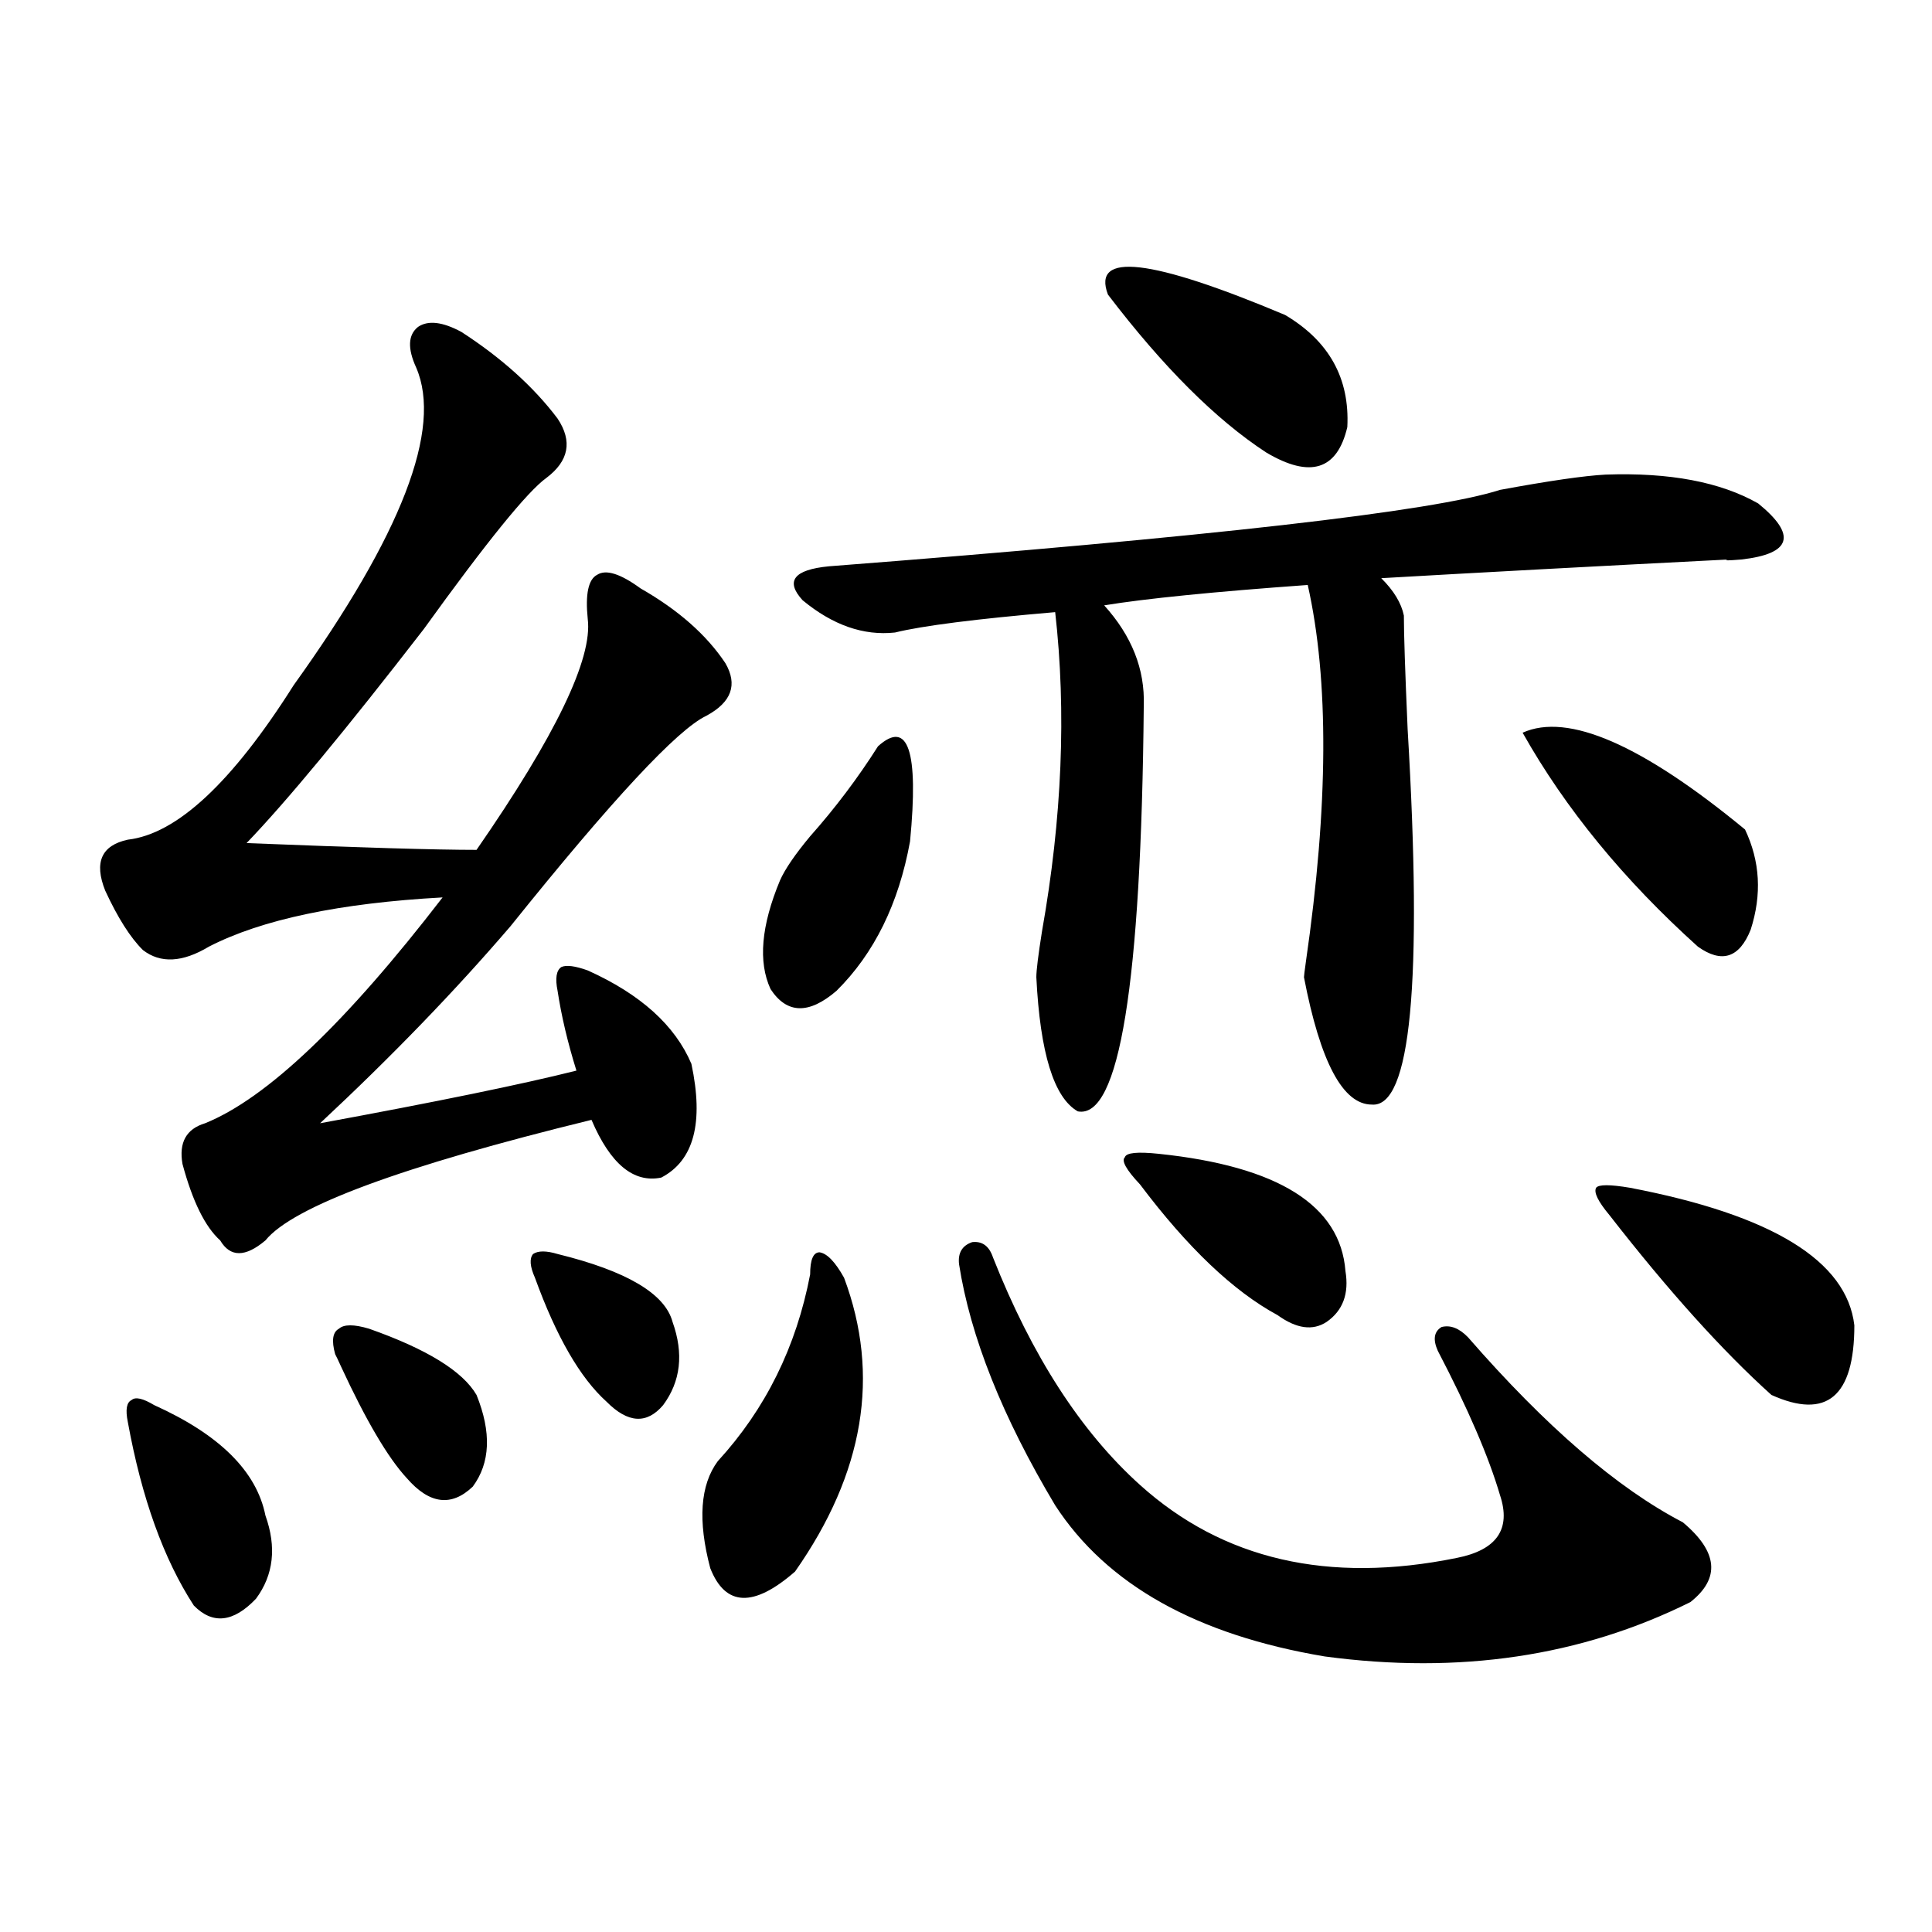
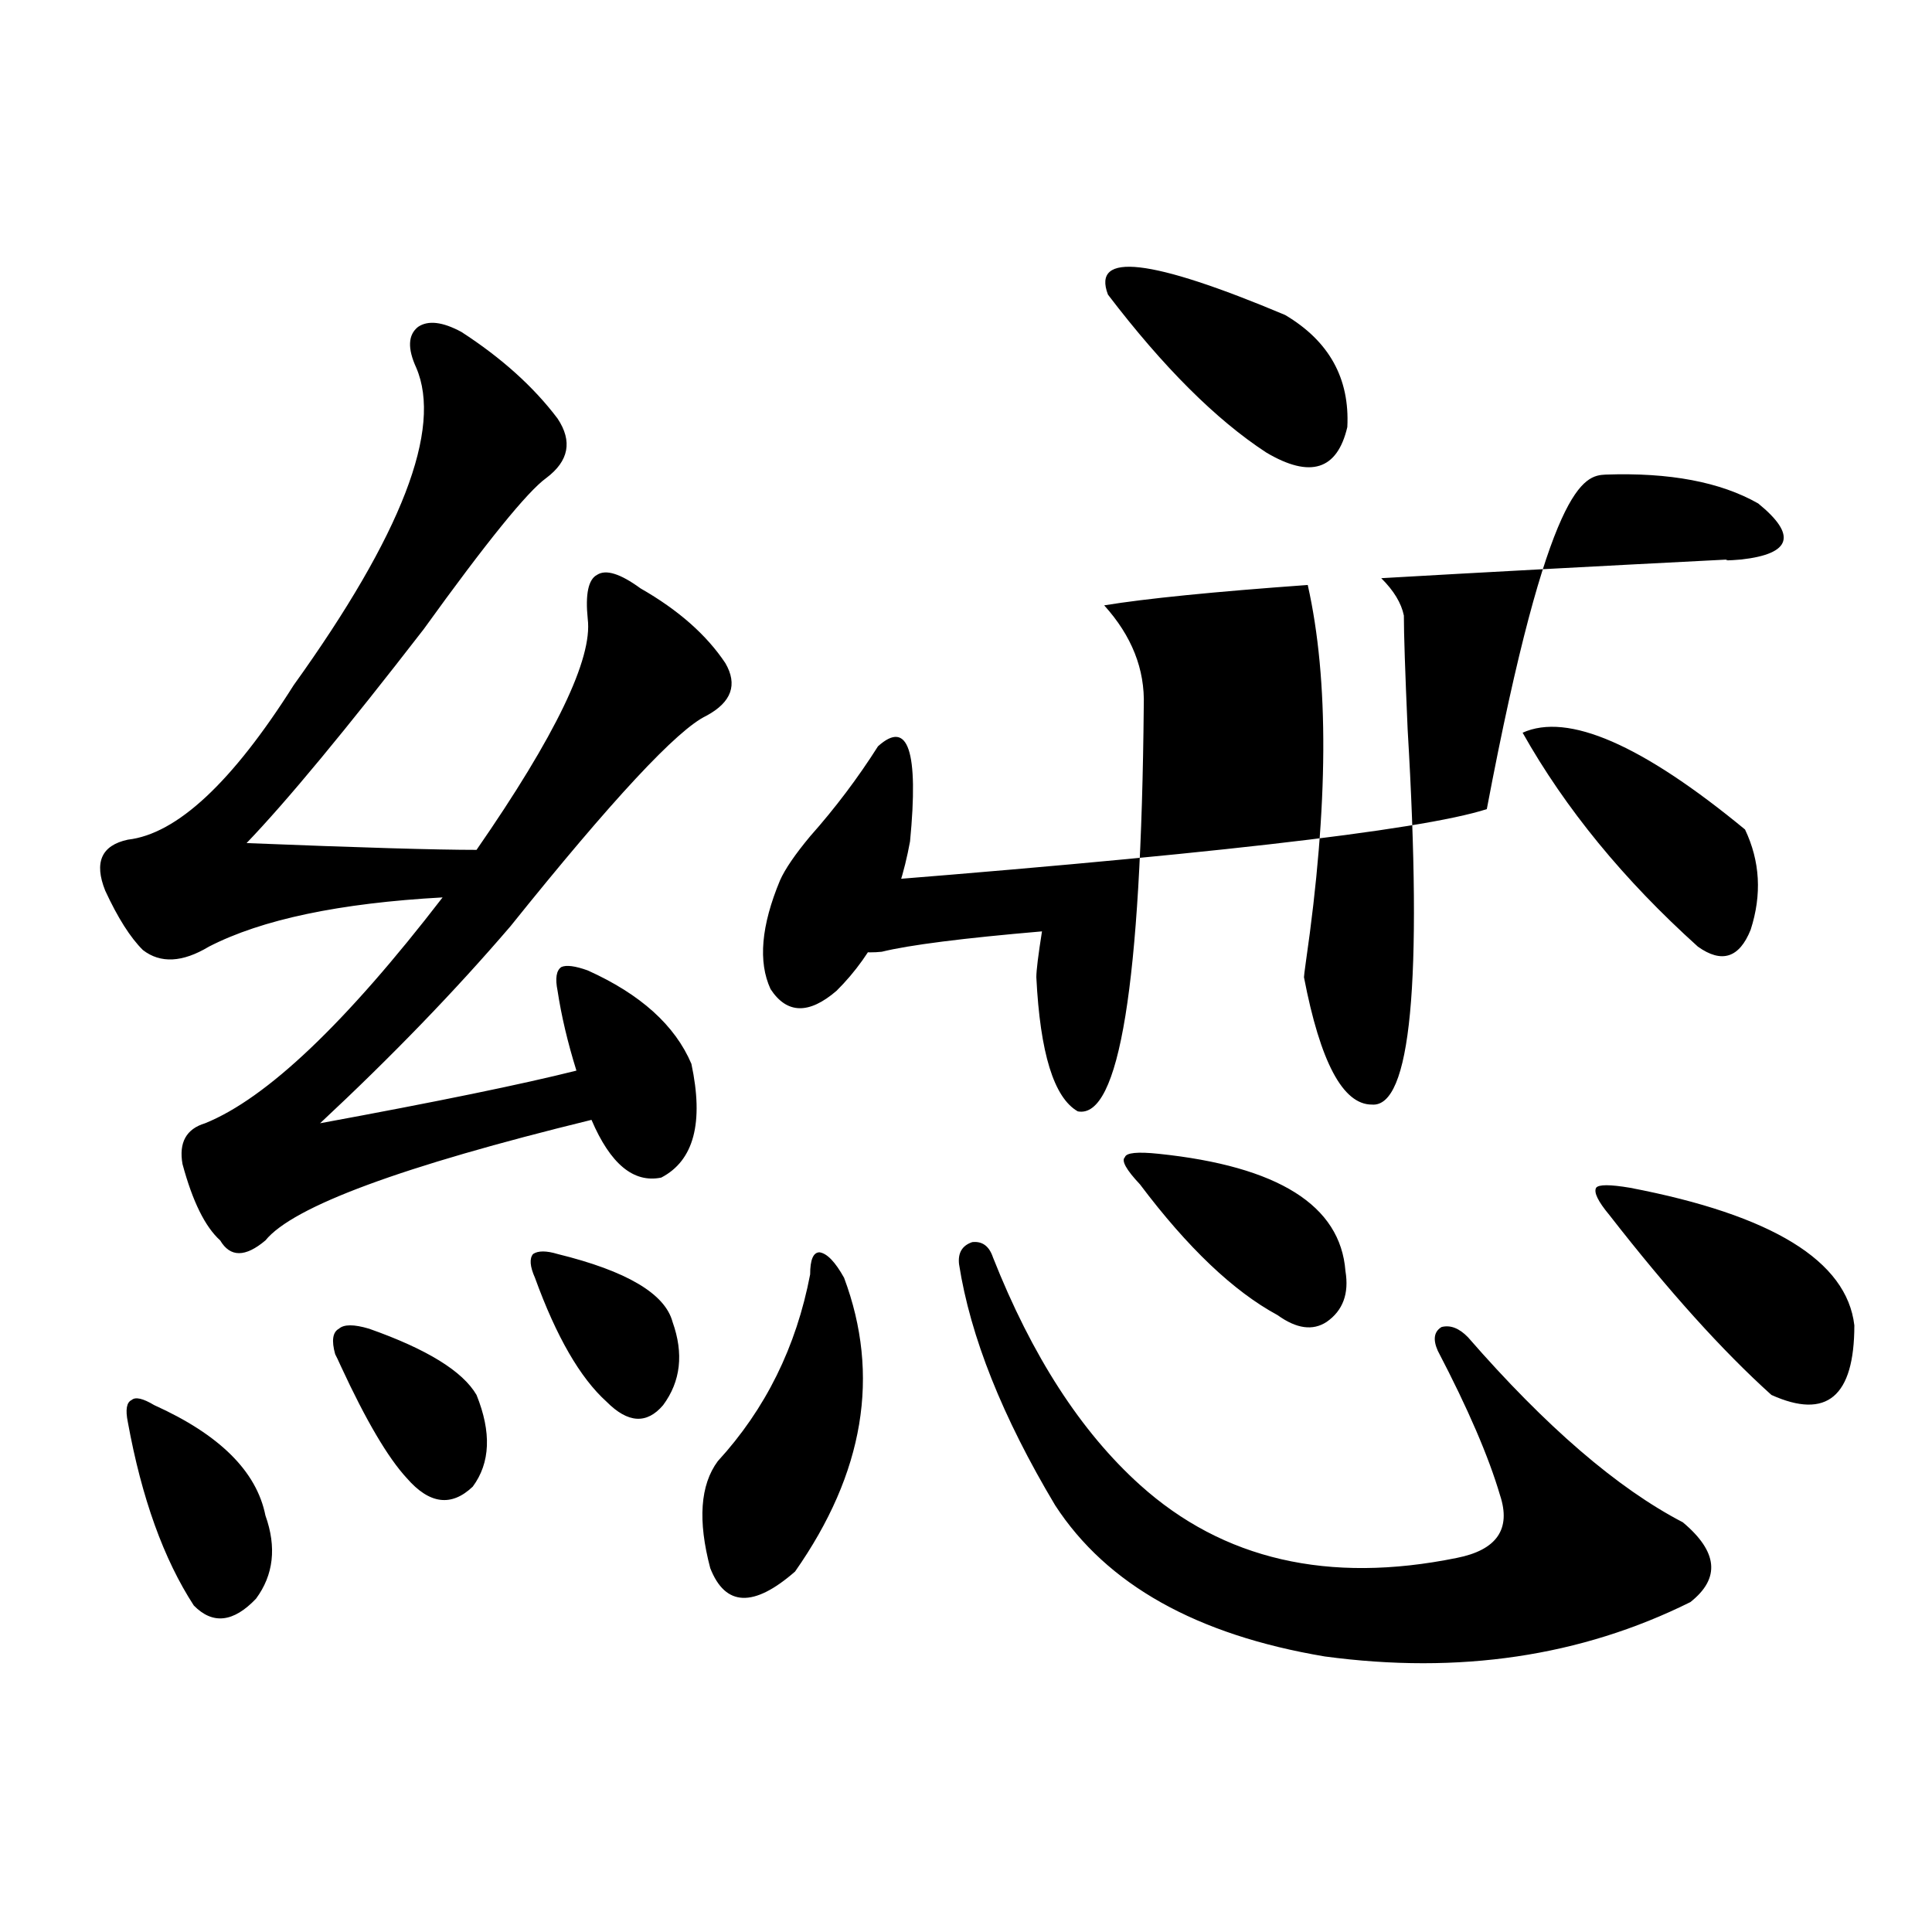
<svg xmlns="http://www.w3.org/2000/svg" version="1.1" id="图层_1" x="0px" y="0px" width="1000px" height="1000px" viewBox="0 0 1000 1000" enable-background="new 0 0 1000 1000" xml:space="preserve">
-   <path d="M238.848,171.824c20.808,13.486,37.393,28.428,49.755,44.824c7.805,11.729,5.854,21.973-5.854,30.762  c-9.756,7.031-30.898,33.11-63.413,78.223c-40.334,52.158-70.897,89.072-91.705,110.742c58.535,2.349,98.199,3.516,119.021,3.516  c40.975-59.175,60.151-99.014,57.56-119.531c-1.311-12.881,0.32-20.503,4.878-22.852c4.543-2.925,12.027-0.576,22.438,7.031  c19.512,11.138,34.146,24.033,43.901,38.672c6.494,11.138,3.247,20.215-9.756,27.246c-14.969,7.031-48.779,43.369-101.461,108.984  c-28.627,33.398-61.462,67.388-98.534,101.953c60.486-11.123,104.708-20.215,132.68-27.246c-4.558-14.639-7.805-28.413-9.756-41.309  c-1.311-6.44-0.655-10.547,1.951-12.305c2.592-1.167,7.149-0.576,13.658,1.758c27.316,12.305,45.197,28.428,53.657,48.34  c6.494,30.474,1.296,50.098-15.609,58.887c-14.313,2.939-26.341-7.031-36.097-29.883c-98.214,24.033-154.478,44.824-168.776,62.402  c-10.411,8.789-18.216,8.789-23.414,0c-7.805-7.031-14.313-20.215-19.512-39.551c-1.951-11.123,1.951-18.154,11.707-21.094  c31.859-12.881,72.834-51.855,122.924-116.895c-53.337,2.939-93.656,11.426-120.973,25.488c-13.658,8.213-25.045,8.789-34.146,1.758  c-6.509-6.44-13.018-16.699-19.512-30.762c-5.854-14.639-1.951-23.428,11.707-26.367c25.365-2.925,53.978-29.58,85.852-79.98  c55.929-77.92,77.071-132.715,63.413-164.355c-4.558-9.956-4.237-16.987,0.976-21.094  C221.607,165.672,229.092,166.551,238.848,171.824z M79.827,727.293c33.811,15.244,53.002,34.277,57.56,57.129  c5.854,16.411,4.223,30.762-4.878,43.066c-11.707,12.305-22.438,13.473-32.194,3.516c-15.609-24.019-26.996-55.659-34.146-94.922  c-1.311-6.44-0.655-10.244,1.951-11.426C70.071,722.898,73.974,723.777,79.827,727.293z M191.044,687.742  c29.908,10.547,48.444,21.973,55.608,34.277c7.805,19.336,7.149,35.156-1.951,47.461c-11.066,10.547-22.438,9.092-34.146-4.395  c-9.756-10.547-21.143-29.883-34.146-58.008c-1.311-2.925-2.286-4.971-2.927-6.152c-1.951-7.031-1.311-11.426,1.951-13.184  C178.026,685.408,183.239,685.408,191.044,687.742z M288.603,649.07c35.762,8.789,55.608,20.518,59.511,35.156  c5.854,16.411,4.223,30.762-4.878,43.066c-8.46,9.971-18.216,9.38-29.268-1.758c-13.658-12.305-26.021-33.687-37.072-64.16  c-2.606-5.85-2.927-9.956-0.976-12.305C278.512,647.313,282.749,647.313,288.603,649.07z M436.892,661.375  c18.856,50.4,10.396,101.074-25.365,152.051c-21.463,18.746-36.097,18.155-43.901-1.758c-6.509-24.609-5.213-43.066,3.902-55.371  c24.71-26.943,40.64-59.175,47.804-96.68c0-7.607,1.616-11.426,4.878-11.426C428.111,648.782,432.334,653.177,436.892,661.375z   M454.452,386.277c15.609-14.063,21.128,2.349,16.585,49.219c-5.854,32.231-18.536,58.008-38.048,77.344  c-14.313,12.305-25.7,12.017-34.146-0.879c-6.509-14.063-4.878-32.808,4.878-56.25c2.592-5.85,7.805-13.472,15.609-22.852  C432.334,418.221,444.041,402.688,454.452,386.277z M831.028,245.652c33.17-1.167,59.511,3.818,79.022,14.941  c20.152,16.411,17.226,26.079-8.78,29.004c-7.164,0.591-9.436,0.591-6.829,0c-68.946,3.516-128.777,6.743-179.508,9.668  c6.494,6.455,10.396,12.896,11.707,19.336c0,9.38,0.641,29.004,1.951,58.887c7.805,131.26,1.616,195.996-18.536,194.238  c-14.969,0-26.676-21.973-35.121-65.918c0-0.576,0.32-3.213,0.976-7.91c11.707-80.859,12.027-145.898,0.976-195.117  c-48.779,3.516-83.9,7.031-105.363,10.547c14.299,15.82,21.128,33.11,20.487,51.855c-1.311,144.141-12.683,214.165-34.146,210.059  c-12.362-7.031-19.512-30.171-21.463-69.434c0-3.516,0.976-11.426,2.927-23.73c10.396-58.584,12.683-113.667,6.829-165.234  c-40.975,3.516-68.626,7.031-82.925,10.547c-16.265,1.758-32.194-3.804-47.804-16.699c-9.115-9.956-4.558-15.82,13.658-17.578  c197.068-15.229,312.828-28.413,347.309-39.551C801.761,248.88,819.962,246.243,831.028,245.652z M496.402,654.344  c-0.655-5.85,1.616-9.668,6.829-11.426c5.198-0.576,8.78,2.061,10.731,7.91c20.152,50.977,45.518,90.239,76.096,117.773  c42.926,38.672,97.559,51.279,163.898,37.793c20.808-4.092,28.292-14.941,22.438-32.52c-5.854-19.912-16.585-44.824-32.194-74.707  c-2.606-5.85-1.951-9.956,1.951-12.305c4.543-1.167,9.101,0.591,13.658,5.273c40.319,46.294,77.392,78.223,111.217,95.801  c18.201,15.244,19.512,29.004,3.902,41.309c-56.584,28.125-119.677,37.491-189.264,28.125  c-66.34-11.137-112.848-37.202-139.509-78.223C518.841,733.445,502.256,691.849,496.402,654.344z M573.474,152.488  c-8.46-22.261,22.104-18.745,91.705,10.547c22.759,13.486,33.49,32.822,32.194,58.008c-5.213,22.275-19.191,26.67-41.95,13.184  C629.402,217.239,602.086,189.993,573.474,152.488z M599.814,597.215c61.782,6.455,93.977,26.67,96.583,60.645  c1.951,11.729-1.311,20.518-9.756,26.367c-7.164,4.697-15.609,3.516-25.365-3.516c-22.773-12.305-46.508-34.854-71.218-67.676  c-7.164-7.607-9.756-12.305-7.805-14.063C582.895,596.639,588.748,596.048,599.814,597.215z M788.103,379.246  c23.414-10.547,61.782,6.152,115.119,50.098c7.805,16.411,8.78,33.701,2.927,51.855c-5.854,14.653-14.969,17.578-27.316,8.789  C840.449,455.423,810.206,418.509,788.103,379.246z M843.711,614.793c73.489,14.063,112.192,37.793,116.095,71.191  c0,36.914-14.313,48.931-42.926,36.035c-25.365-22.852-53.337-53.901-83.9-93.164c-5.854-7.031-8.14-11.714-6.829-14.063  C827.446,613.035,833.3,613.035,843.711,614.793z" />
+   <path d="M238.848,171.824c20.808,13.486,37.393,28.428,49.755,44.824c7.805,11.729,5.854,21.973-5.854,30.762  c-9.756,7.031-30.898,33.11-63.413,78.223c-40.334,52.158-70.897,89.072-91.705,110.742c58.535,2.349,98.199,3.516,119.021,3.516  c40.975-59.175,60.151-99.014,57.56-119.531c-1.311-12.881,0.32-20.503,4.878-22.852c4.543-2.925,12.027-0.576,22.438,7.031  c19.512,11.138,34.146,24.033,43.901,38.672c6.494,11.138,3.247,20.215-9.756,27.246c-14.969,7.031-48.779,43.369-101.461,108.984  c-28.627,33.398-61.462,67.388-98.534,101.953c60.486-11.123,104.708-20.215,132.68-27.246c-4.558-14.639-7.805-28.413-9.756-41.309  c-1.311-6.44-0.655-10.547,1.951-12.305c2.592-1.167,7.149-0.576,13.658,1.758c27.316,12.305,45.197,28.428,53.657,48.34  c6.494,30.474,1.296,50.098-15.609,58.887c-14.313,2.939-26.341-7.031-36.097-29.883c-98.214,24.033-154.478,44.824-168.776,62.402  c-10.411,8.789-18.216,8.789-23.414,0c-7.805-7.031-14.313-20.215-19.512-39.551c-1.951-11.123,1.951-18.154,11.707-21.094  c31.859-12.881,72.834-51.855,122.924-116.895c-53.337,2.939-93.656,11.426-120.973,25.488c-13.658,8.213-25.045,8.789-34.146,1.758  c-6.509-6.44-13.018-16.699-19.512-30.762c-5.854-14.639-1.951-23.428,11.707-26.367c25.365-2.925,53.978-29.58,85.852-79.98  c55.929-77.92,77.071-132.715,63.413-164.355c-4.558-9.956-4.237-16.987,0.976-21.094  C221.607,165.672,229.092,166.551,238.848,171.824z M79.827,727.293c33.811,15.244,53.002,34.277,57.56,57.129  c5.854,16.411,4.223,30.762-4.878,43.066c-11.707,12.305-22.438,13.473-32.194,3.516c-15.609-24.019-26.996-55.659-34.146-94.922  c-1.311-6.44-0.655-10.244,1.951-11.426C70.071,722.898,73.974,723.777,79.827,727.293z M191.044,687.742  c29.908,10.547,48.444,21.973,55.608,34.277c7.805,19.336,7.149,35.156-1.951,47.461c-11.066,10.547-22.438,9.092-34.146-4.395  c-9.756-10.547-21.143-29.883-34.146-58.008c-1.311-2.925-2.286-4.971-2.927-6.152c-1.951-7.031-1.311-11.426,1.951-13.184  C178.026,685.408,183.239,685.408,191.044,687.742z M288.603,649.07c35.762,8.789,55.608,20.518,59.511,35.156  c5.854,16.411,4.223,30.762-4.878,43.066c-8.46,9.971-18.216,9.38-29.268-1.758c-13.658-12.305-26.021-33.687-37.072-64.16  c-2.606-5.85-2.927-9.956-0.976-12.305C278.512,647.313,282.749,647.313,288.603,649.07z M436.892,661.375  c18.856,50.4,10.396,101.074-25.365,152.051c-21.463,18.746-36.097,18.155-43.901-1.758c-6.509-24.609-5.213-43.066,3.902-55.371  c24.71-26.943,40.64-59.175,47.804-96.68c0-7.607,1.616-11.426,4.878-11.426C428.111,648.782,432.334,653.177,436.892,661.375z   M454.452,386.277c15.609-14.063,21.128,2.349,16.585,49.219c-5.854,32.231-18.536,58.008-38.048,77.344  c-14.313,12.305-25.7,12.017-34.146-0.879c-6.509-14.063-4.878-32.808,4.878-56.25c2.592-5.85,7.805-13.472,15.609-22.852  C432.334,418.221,444.041,402.688,454.452,386.277z M831.028,245.652c33.17-1.167,59.511,3.818,79.022,14.941  c20.152,16.411,17.226,26.079-8.78,29.004c-7.164,0.591-9.436,0.591-6.829,0c-68.946,3.516-128.777,6.743-179.508,9.668  c6.494,6.455,10.396,12.896,11.707,19.336c0,9.38,0.641,29.004,1.951,58.887c7.805,131.26,1.616,195.996-18.536,194.238  c-14.969,0-26.676-21.973-35.121-65.918c0-0.576,0.32-3.213,0.976-7.91c11.707-80.859,12.027-145.898,0.976-195.117  c-48.779,3.516-83.9,7.031-105.363,10.547c14.299,15.82,21.128,33.11,20.487,51.855c-1.311,144.141-12.683,214.165-34.146,210.059  c-12.362-7.031-19.512-30.171-21.463-69.434c0-3.516,0.976-11.426,2.927-23.73c-40.975,3.516-68.626,7.031-82.925,10.547c-16.265,1.758-32.194-3.804-47.804-16.699c-9.115-9.956-4.558-15.82,13.658-17.578  c197.068-15.229,312.828-28.413,347.309-39.551C801.761,248.88,819.962,246.243,831.028,245.652z M496.402,654.344  c-0.655-5.85,1.616-9.668,6.829-11.426c5.198-0.576,8.78,2.061,10.731,7.91c20.152,50.977,45.518,90.239,76.096,117.773  c42.926,38.672,97.559,51.279,163.898,37.793c20.808-4.092,28.292-14.941,22.438-32.52c-5.854-19.912-16.585-44.824-32.194-74.707  c-2.606-5.85-1.951-9.956,1.951-12.305c4.543-1.167,9.101,0.591,13.658,5.273c40.319,46.294,77.392,78.223,111.217,95.801  c18.201,15.244,19.512,29.004,3.902,41.309c-56.584,28.125-119.677,37.491-189.264,28.125  c-66.34-11.137-112.848-37.202-139.509-78.223C518.841,733.445,502.256,691.849,496.402,654.344z M573.474,152.488  c-8.46-22.261,22.104-18.745,91.705,10.547c22.759,13.486,33.49,32.822,32.194,58.008c-5.213,22.275-19.191,26.67-41.95,13.184  C629.402,217.239,602.086,189.993,573.474,152.488z M599.814,597.215c61.782,6.455,93.977,26.67,96.583,60.645  c1.951,11.729-1.311,20.518-9.756,26.367c-7.164,4.697-15.609,3.516-25.365-3.516c-22.773-12.305-46.508-34.854-71.218-67.676  c-7.164-7.607-9.756-12.305-7.805-14.063C582.895,596.639,588.748,596.048,599.814,597.215z M788.103,379.246  c23.414-10.547,61.782,6.152,115.119,50.098c7.805,16.411,8.78,33.701,2.927,51.855c-5.854,14.653-14.969,17.578-27.316,8.789  C840.449,455.423,810.206,418.509,788.103,379.246z M843.711,614.793c73.489,14.063,112.192,37.793,116.095,71.191  c0,36.914-14.313,48.931-42.926,36.035c-25.365-22.852-53.337-53.901-83.9-93.164c-5.854-7.031-8.14-11.714-6.829-14.063  C827.446,613.035,833.3,613.035,843.711,614.793z" />
</svg>